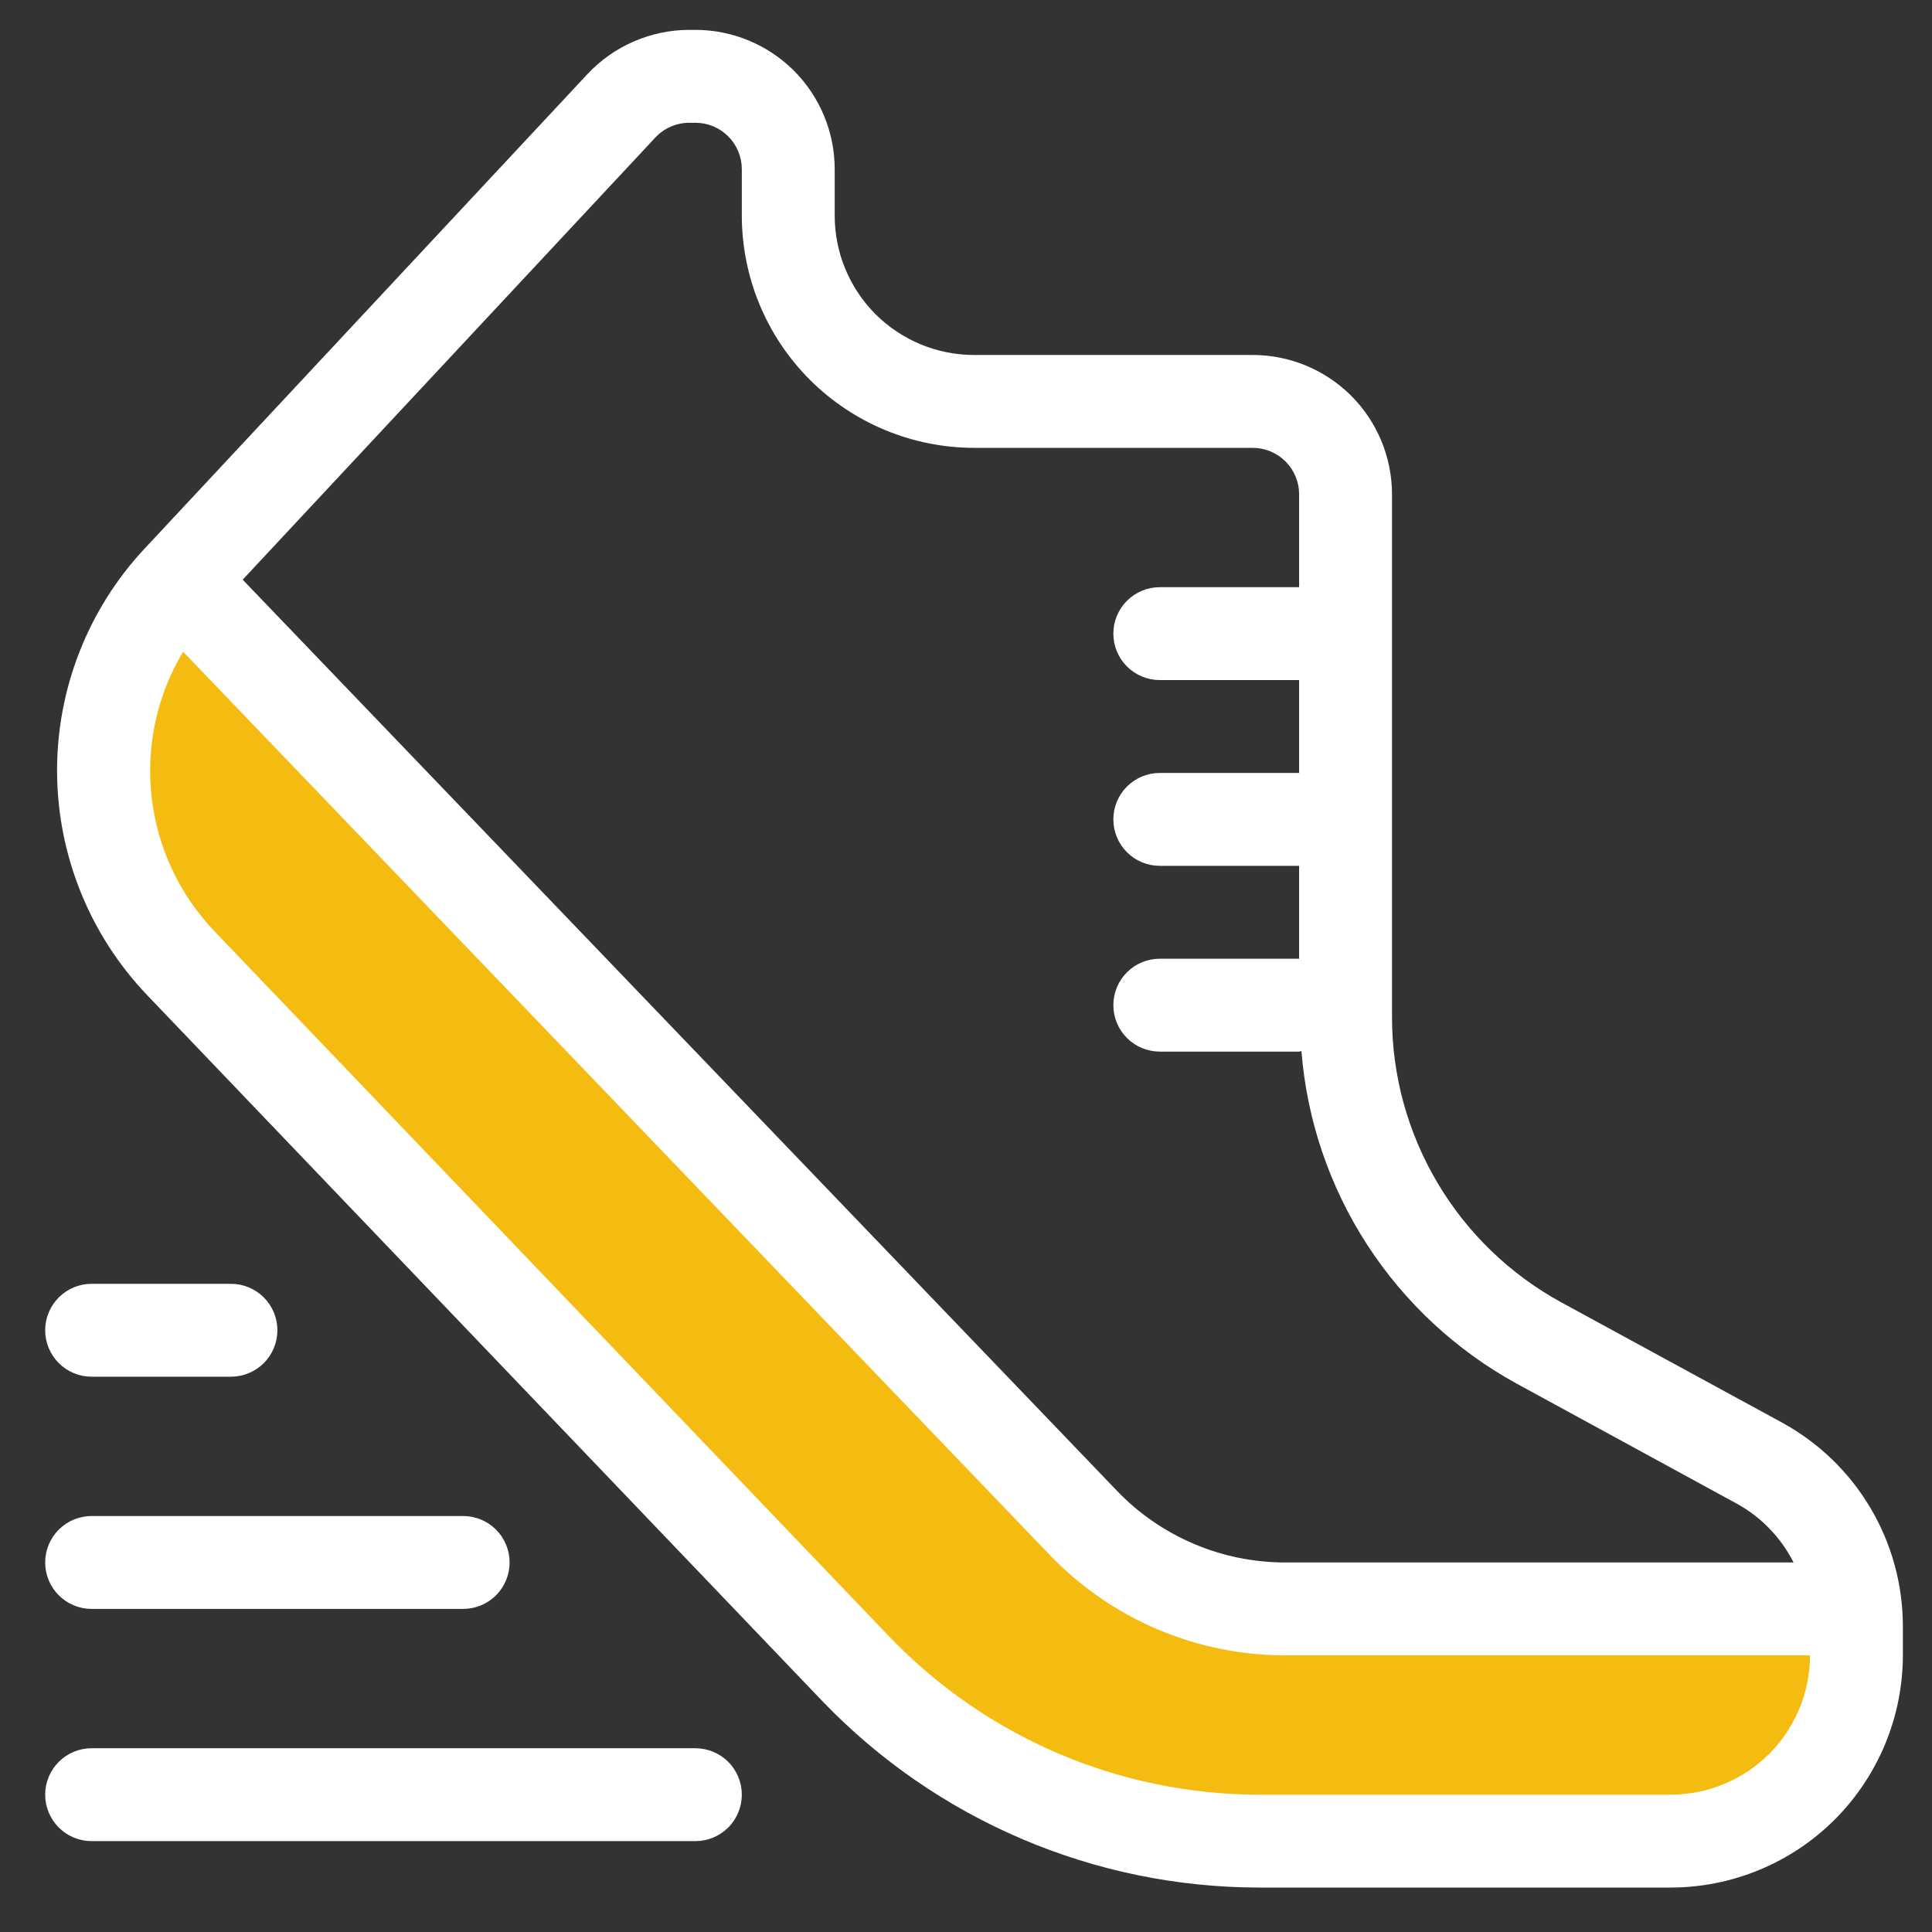
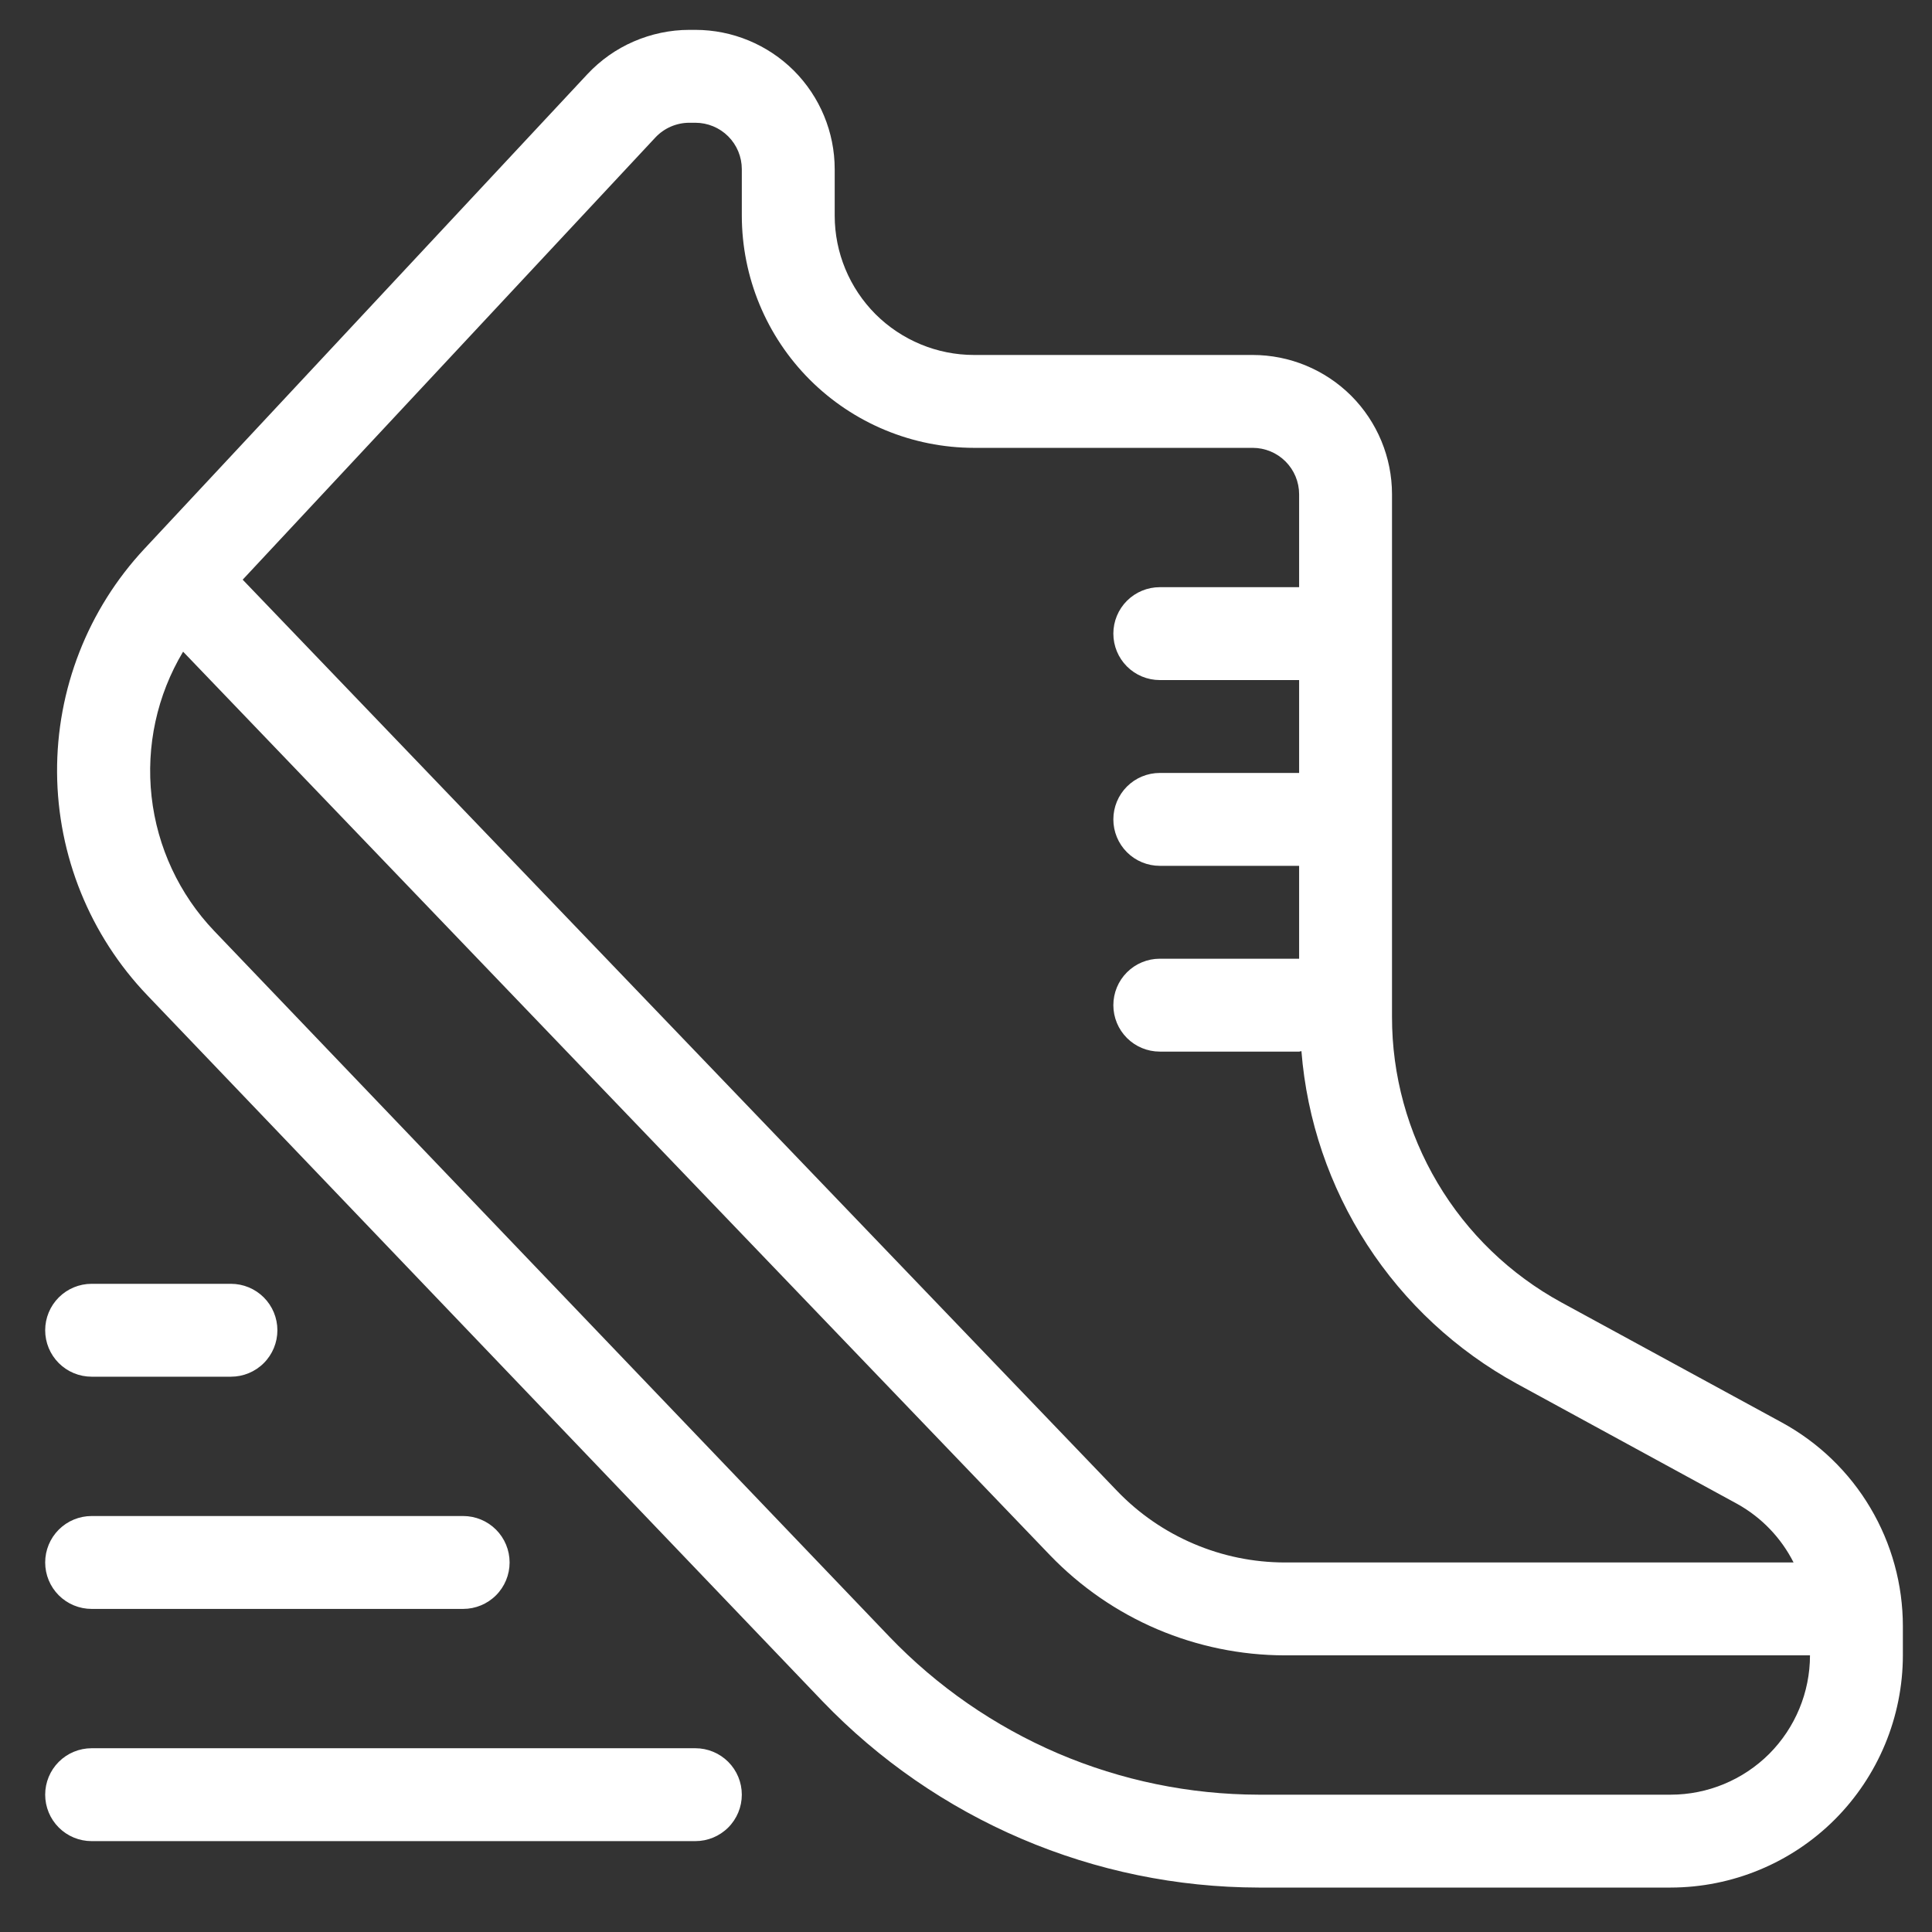
<svg xmlns="http://www.w3.org/2000/svg" width="26" height="26" viewBox="0 0 26 26" fill="none">
  <rect x="0" y="0" width="26" height="26" fill="#333333" stroke="none" />
-   <path d="M17.289 21.652C16.783 21.652 16.283 21.55 15.818 21.352C15.353 21.153 14.933 20.863 14.583 20.498L2.405 7.806L2.4 7.812C1.746 8.512 1.385 9.436 1.391 10.395C1.397 11.353 1.77 12.272 2.432 12.964L11.518 22.465C12.218 23.196 13.06 23.778 13.991 24.175C14.923 24.573 15.925 24.777 16.938 24.777H22.483C23.146 24.777 23.782 24.514 24.251 24.045C24.72 23.576 24.983 22.94 24.983 22.277V21.886C24.983 21.807 24.974 21.73 24.967 21.652H17.289Z" fill="#F4BB11" />
  <path d="M23.979 19.143L21.012 17.527C20.322 17.15 19.746 16.595 19.345 15.918C18.944 15.242 18.732 14.47 18.733 13.684V6.652C18.733 6.155 18.535 5.678 18.184 5.326C17.832 4.975 17.355 4.777 16.858 4.777H13.108C12.611 4.777 12.134 4.579 11.782 4.228C11.431 3.876 11.233 3.399 11.233 2.902V2.277C11.233 1.78 11.035 1.303 10.684 0.951C10.332 0.6 9.855 0.402 9.358 0.402H9.276C9.019 0.402 8.765 0.456 8.529 0.558C8.293 0.66 8.081 0.81 7.905 0.998L1.944 7.385C1.181 8.202 0.761 9.28 0.768 10.398C0.776 11.515 1.21 12.587 1.983 13.395L11.069 22.895C11.828 23.685 12.739 24.315 13.748 24.746C14.756 25.177 15.841 25.4 16.938 25.402H22.483C23.311 25.401 24.106 25.072 24.692 24.486C25.277 23.9 25.607 23.105 25.608 22.277V21.886C25.608 21.325 25.457 20.774 25.17 20.291C24.884 19.808 24.472 19.412 23.979 19.143ZM8.82 1.85C8.878 1.788 8.949 1.738 9.027 1.704C9.106 1.67 9.19 1.652 9.276 1.652H9.358C9.524 1.652 9.683 1.718 9.8 1.835C9.917 1.952 9.983 2.111 9.983 2.277V2.902C9.984 3.731 10.313 4.525 10.899 5.111C11.485 5.696 12.279 6.026 13.108 6.027H16.858C17.024 6.027 17.183 6.093 17.3 6.21C17.417 6.327 17.483 6.486 17.483 6.652V7.902H15.608C15.442 7.902 15.283 7.968 15.166 8.085C15.049 8.202 14.983 8.361 14.983 8.527C14.983 8.693 15.049 8.852 15.166 8.969C15.283 9.086 15.442 9.152 15.608 9.152H17.483V10.402H15.608C15.442 10.402 15.283 10.468 15.166 10.585C15.049 10.702 14.983 10.861 14.983 11.027C14.983 11.193 15.049 11.352 15.166 11.469C15.283 11.586 15.442 11.652 15.608 11.652H17.483V12.902H15.608C15.442 12.902 15.283 12.968 15.166 13.085C15.049 13.202 14.983 13.361 14.983 13.527C14.983 13.693 15.049 13.852 15.166 13.969C15.283 14.086 15.442 14.152 15.608 14.152H17.483C17.494 14.152 17.503 14.146 17.514 14.146C17.588 15.074 17.892 15.969 18.398 16.75C18.905 17.532 19.598 18.175 20.414 18.622L23.381 20.24C23.706 20.421 23.969 20.695 24.137 21.027H17.288C16.867 21.026 16.451 20.941 16.063 20.775C15.676 20.61 15.326 20.369 15.034 20.065L3.266 7.801L8.82 1.85ZM22.483 24.152H16.938C16.009 24.15 15.091 23.961 14.237 23.596C13.384 23.23 12.613 22.697 11.97 22.027L2.884 12.53C2.412 12.036 2.116 11.4 2.04 10.721C1.964 10.041 2.113 9.356 2.464 8.77L14.132 20.931C14.541 21.355 15.031 21.694 15.573 21.925C16.116 22.156 16.699 22.276 17.288 22.277H24.358C24.358 22.774 24.16 23.251 23.809 23.603C23.457 23.954 22.98 24.152 22.483 24.152ZM9.358 23.527H1.233C1.067 23.527 0.908 23.593 0.791 23.71C0.674 23.827 0.608 23.986 0.608 24.152C0.608 24.318 0.674 24.477 0.791 24.594C0.908 24.711 1.067 24.777 1.233 24.777H9.358C9.524 24.777 9.683 24.711 9.8 24.594C9.917 24.477 9.983 24.318 9.983 24.152C9.983 23.986 9.917 23.827 9.8 23.71C9.683 23.593 9.524 23.527 9.358 23.527ZM1.233 21.652H6.233C6.399 21.652 6.558 21.586 6.675 21.469C6.792 21.352 6.858 21.193 6.858 21.027C6.858 20.861 6.792 20.702 6.675 20.585C6.558 20.468 6.399 20.402 6.233 20.402H1.233C1.067 20.402 0.908 20.468 0.791 20.585C0.674 20.702 0.608 20.861 0.608 21.027C0.608 21.193 0.674 21.352 0.791 21.469C0.908 21.586 1.067 21.652 1.233 21.652ZM1.233 18.527H3.108C3.274 18.527 3.433 18.461 3.55 18.344C3.667 18.227 3.733 18.068 3.733 17.902C3.733 17.736 3.667 17.577 3.55 17.46C3.433 17.343 3.274 17.277 3.108 17.277H1.233C1.067 17.277 0.908 17.343 0.791 17.46C0.674 17.577 0.608 17.736 0.608 17.902C0.608 18.068 0.674 18.227 0.791 18.344C0.908 18.461 1.067 18.527 1.233 18.527Z" fill="white" />
</svg>